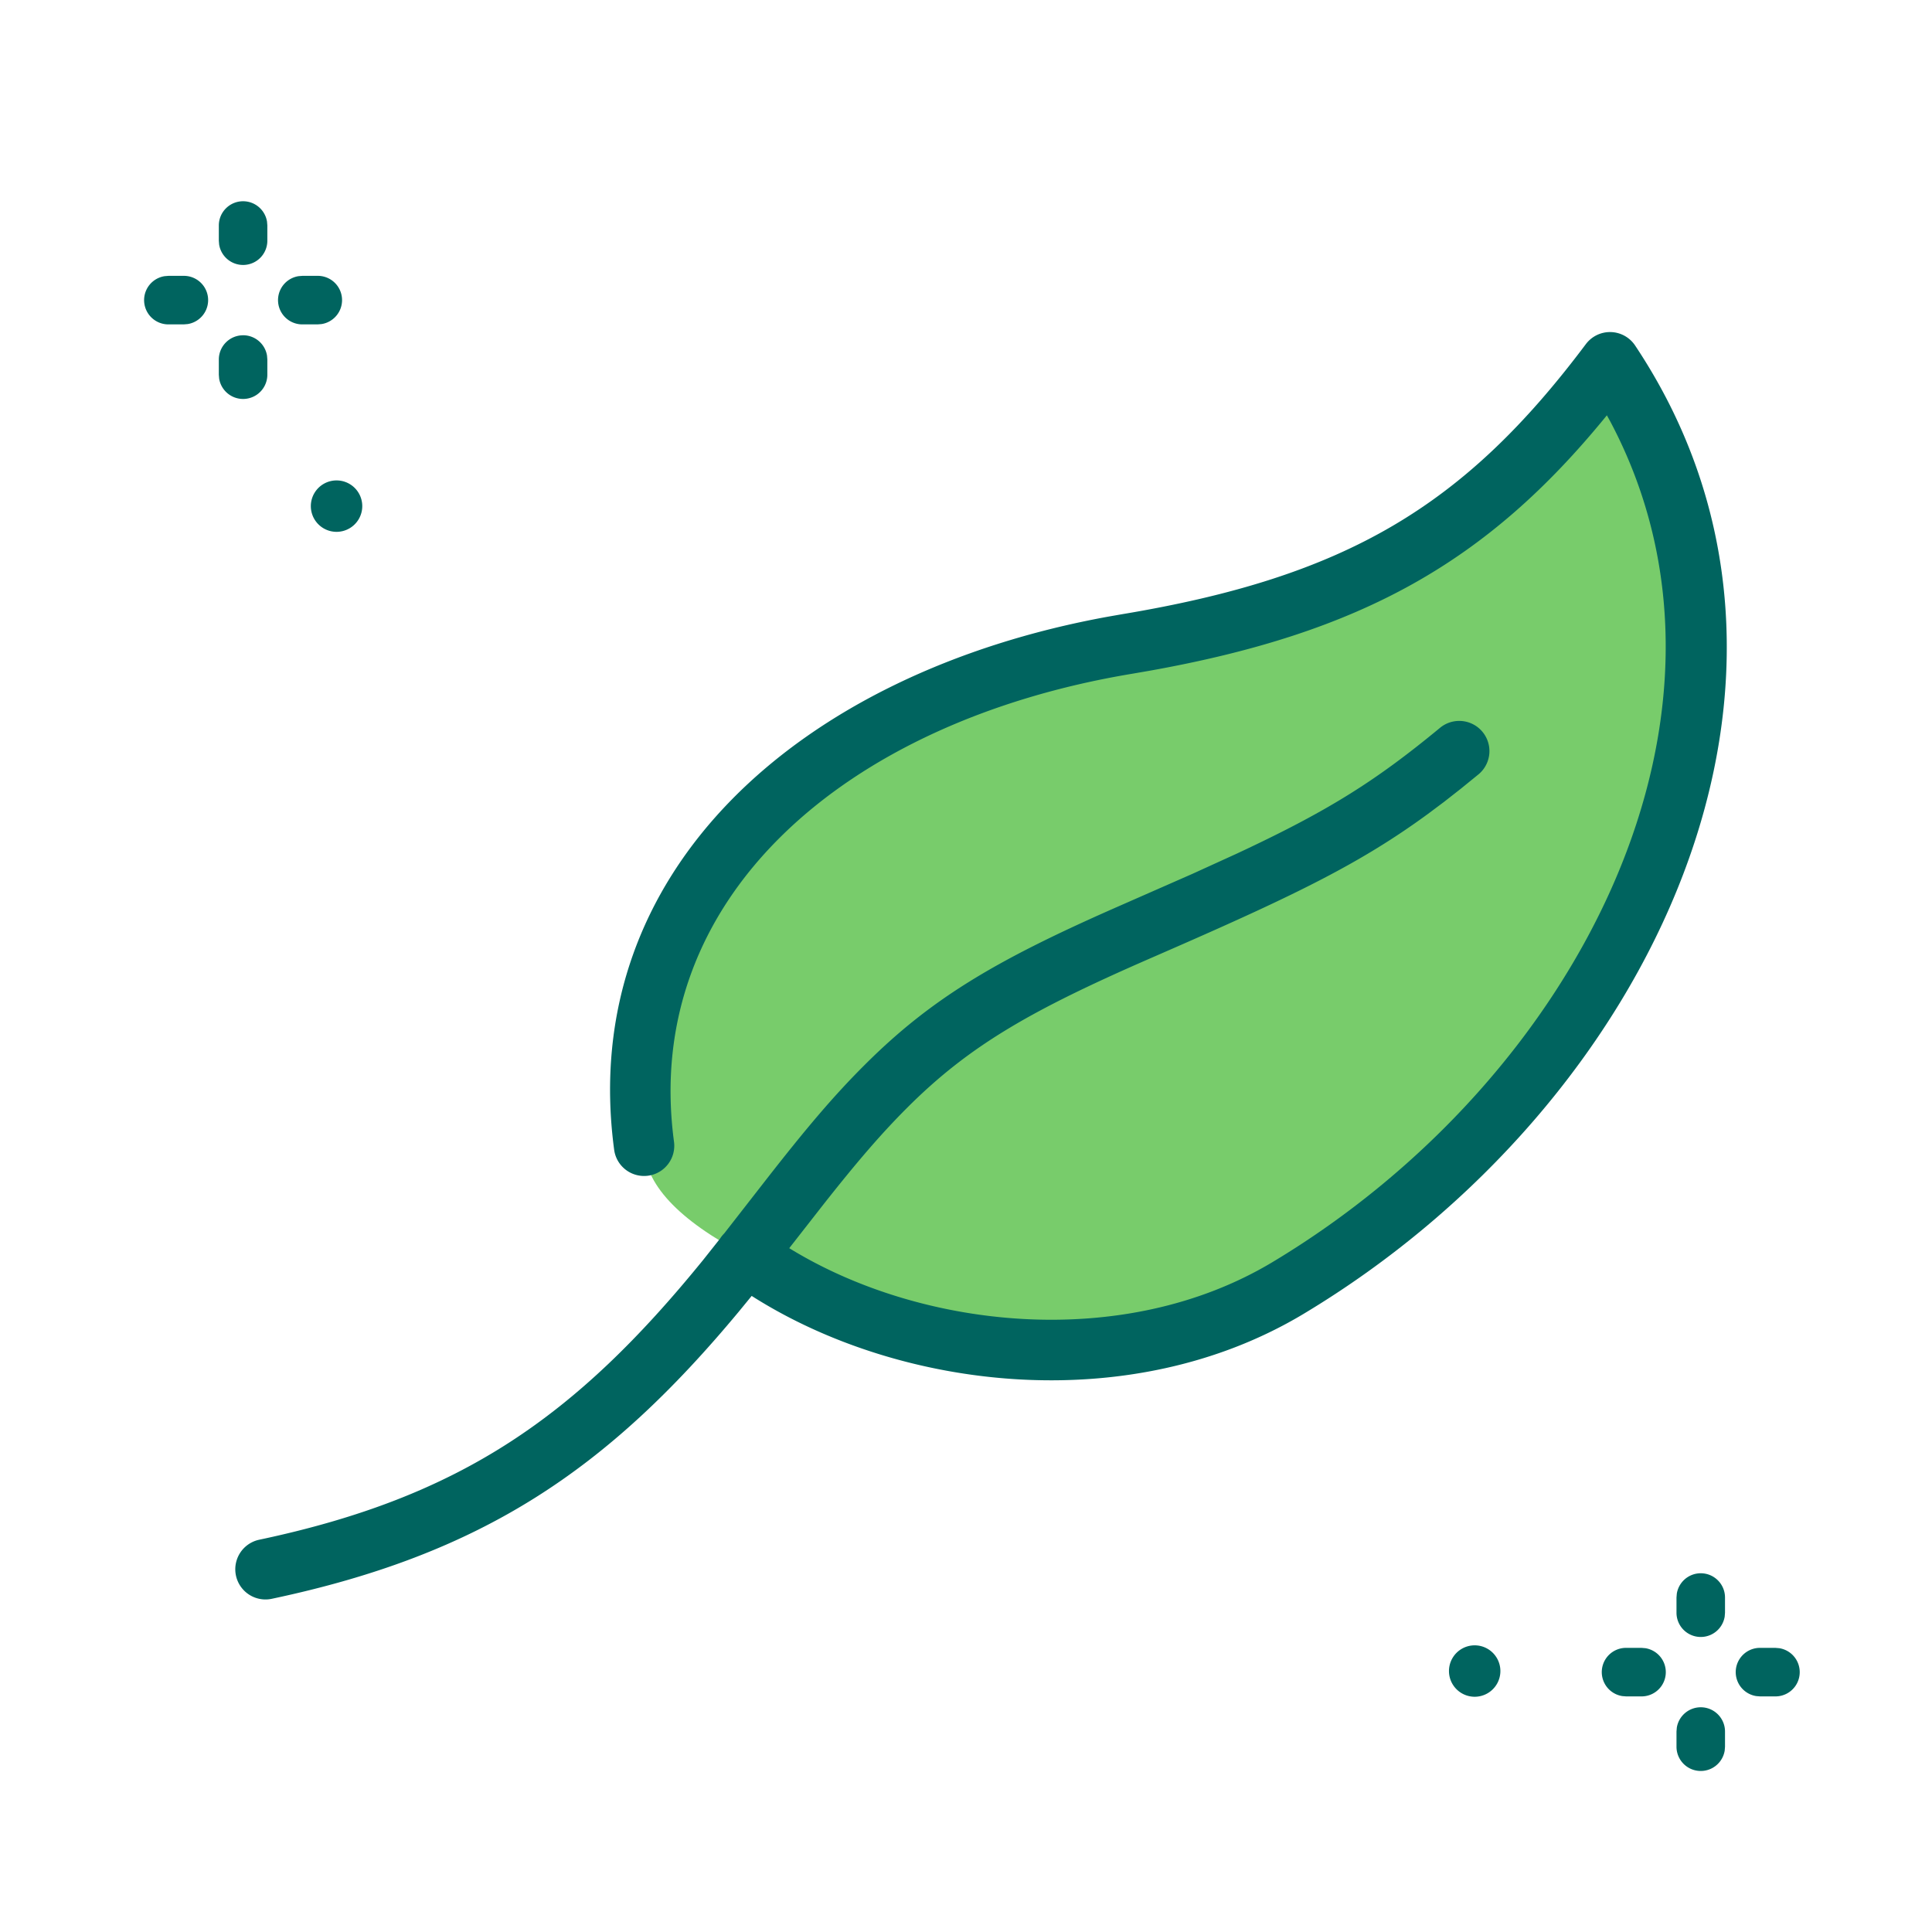
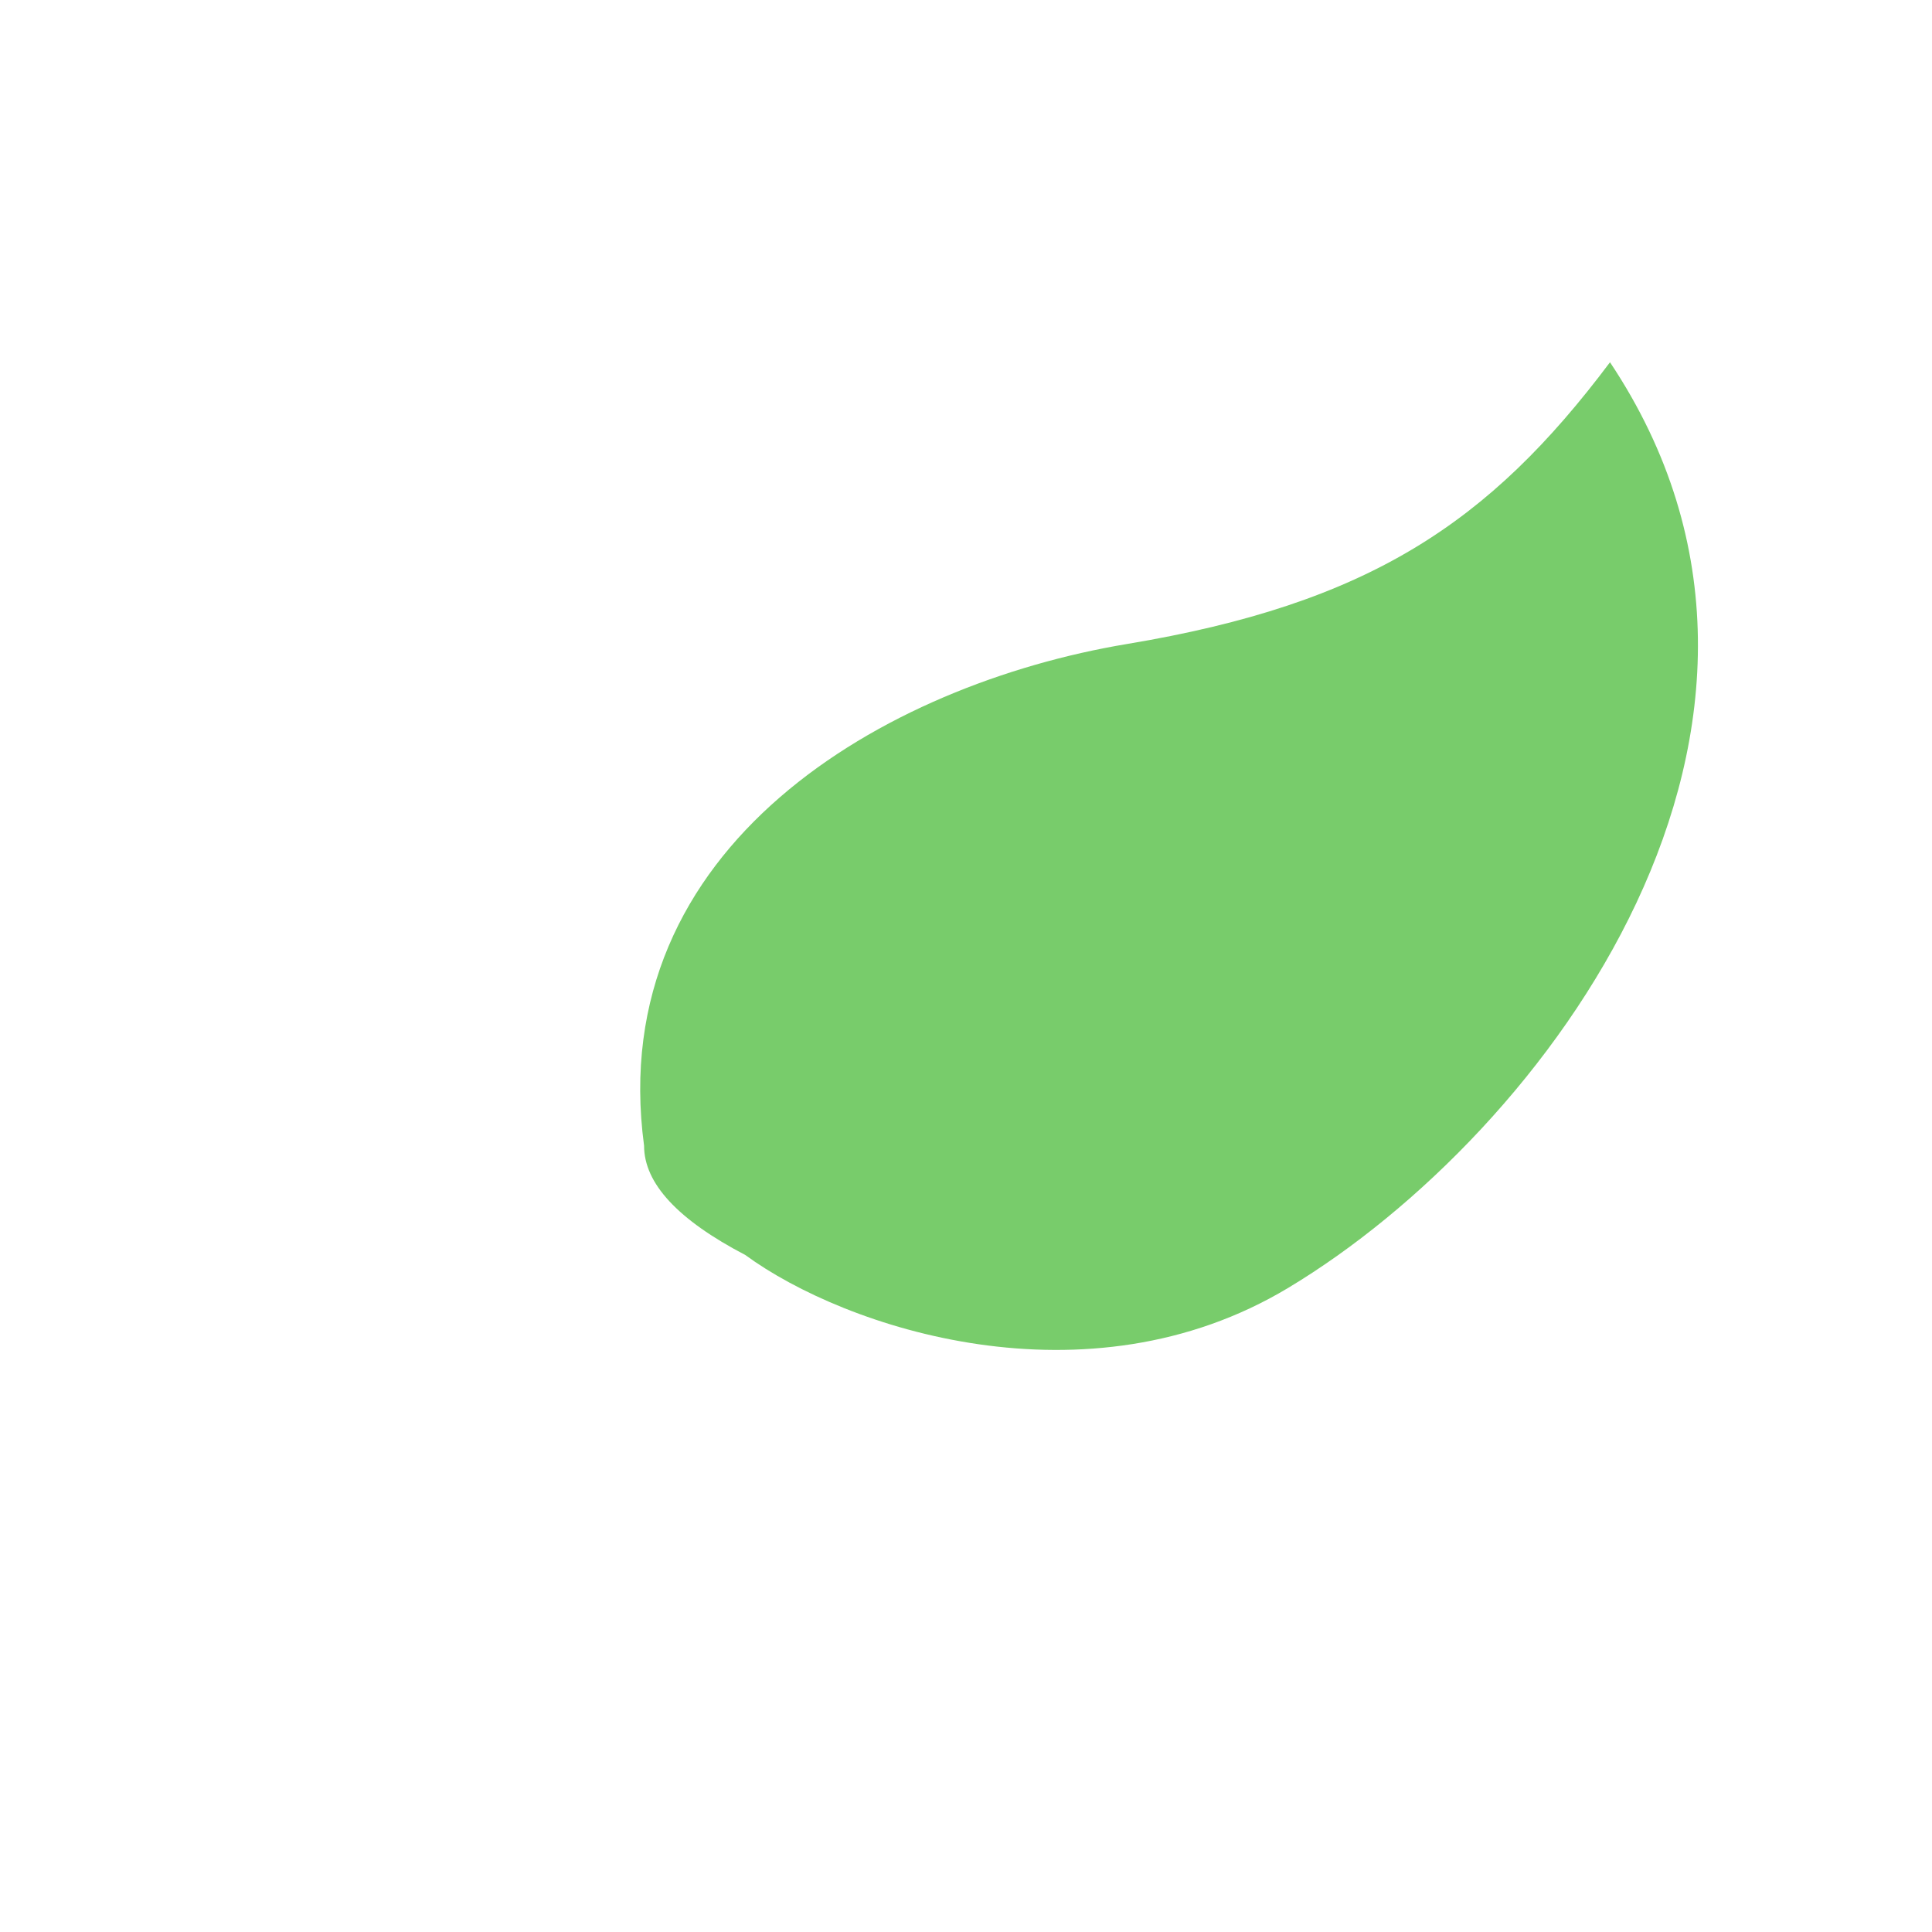
<svg xmlns="http://www.w3.org/2000/svg" width="72" height="72" viewBox="0 0 72 72">
  <g fill="none" fill-rule="evenodd">
    <path d="M24.003 42.7C22.5 31.5 33 25.5 42 24s13.5-4.5 18-10.5C69 27 57.625 42.225 48 48c-7.5 4.5-16.5 1.5-20.223-1.229-2.516-1.313-3.774-2.67-3.774-4.071z" fill="#78CC6B" />
-     <path d="M63.382 63.625c.5 0 .904.405.904.905v.566l-.012.146a.904.904 0 01-1.796-.146v-.566l.012-.147a.904.904 0 01.892-.758zm-8.425-2.308a.958.958 0 110 1.916.958.958 0 010-1.916zm11.203.094l.147.012a.904.904 0 01-.147 1.797h-.565l-.146-.012a.904.904 0 01.146-1.797h.565zm-4.99 0l.146.012a.904.904 0 01-.147 1.797h-.565l-.147-.012a.904.904 0 01.147-1.797h.565zm2.212-2.78c.5 0 .904.405.904.905v.565l-.012.147a.904.904 0 01-1.796-.147v-.565l.012-.147a.904.904 0 01.892-.758zm-2.446-45.755c8.195 12.292.688 28.262-12.357 36.089-6.433 3.86-15.003 2.872-20.566-.67l-.485.592c-4.886 5.878-9.54 9.034-17.401 10.696a1.125 1.125 0 11-.466-2.202c7.518-1.589 11.797-4.585 16.54-10.422l.625-.788.044-.065c.037-.05.077-.097.12-.14l1.566-2.01c1.485-1.902 2.5-3.104 3.649-4.251 2.467-2.468 4.847-3.885 9.3-5.85l2.935-1.29 1.645-.75c3.393-1.584 5.15-2.684 7.58-4.691a1.125 1.125 0 111.433 1.735l-.653.531-.63.494-.617.461c-2.45 1.79-4.78 2.945-9.59 5.046l-.613.268c-4.599 1.998-6.876 3.313-9.2 5.636-.978.98-1.87 2.02-3.116 3.601l-1.266 1.62c4.905 3.02 12.46 3.849 18.008.52 11.52-6.912 18.322-20.566 12.575-31.355l-.113-.204-.03.038c-4.436 5.436-9.123 8.075-17.037 9.486l-.631.109c-10.69 1.78-18.285 8.364-17.067 17.44a1.125 1.125 0 01-2.23.3c-1.395-10.394 6.94-17.786 18.419-19.871l.508-.089c8.37-1.395 12.755-4.026 17.285-10.065a1.125 1.125 0 011.836.051zm-48.393 5.028a.958.958 0 11-.001 1.916.958.958 0 010-1.916zm-3.484-5.41c.45 0 .822.328.892.758l.012.147v.565a.904.904 0 01-1.796.147l-.012-.147V13.4c0-.5.405-.905.904-.905zm2.778-2.214a.904.904 0 01.147 1.797l-.147.012h-.565a.904.904 0 01-.147-1.797l.147-.012h.565zm-4.991 0a.904.904 0 01.147 1.797l-.147.012h-.565a.904.904 0 01-.147-1.797l.147-.012h.565zM9.059 7.5c.45 0 .822.328.892.758l.012.146v.566a.904.904 0 01-1.796.147l-.012-.147v-.566c0-.5.405-.904.904-.904z" fill="#00645F" />
  </g>
</svg>